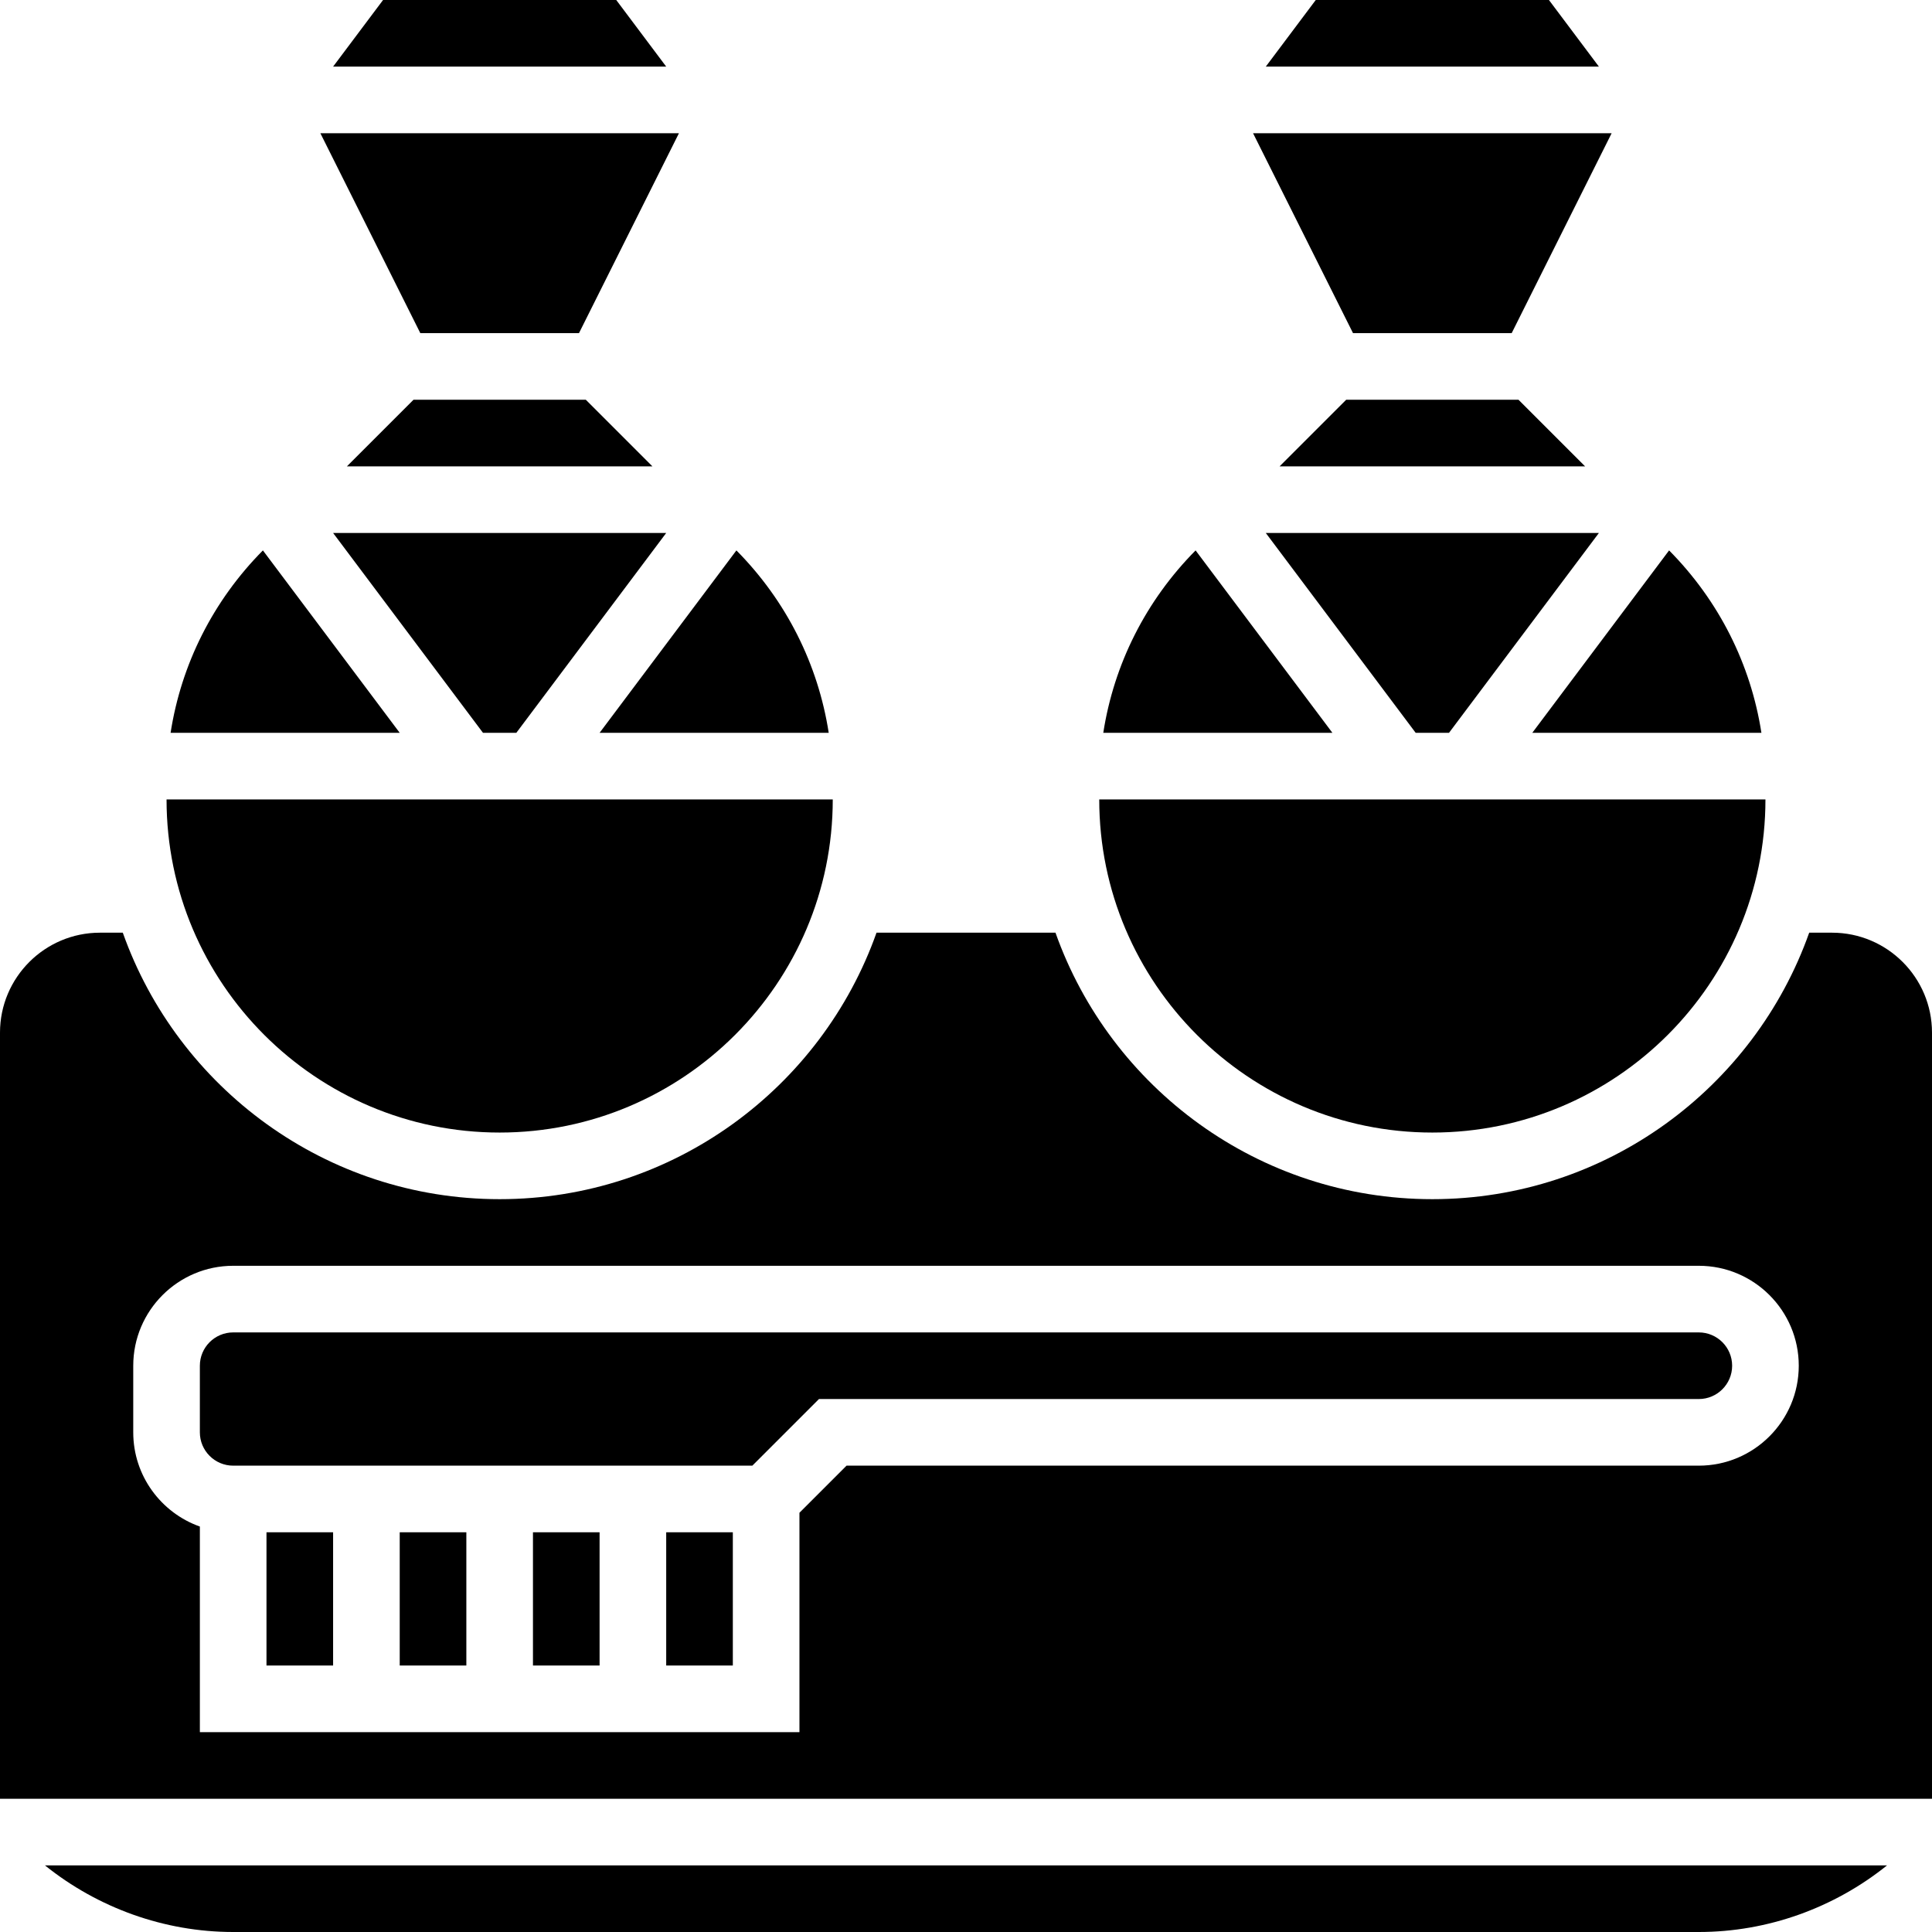
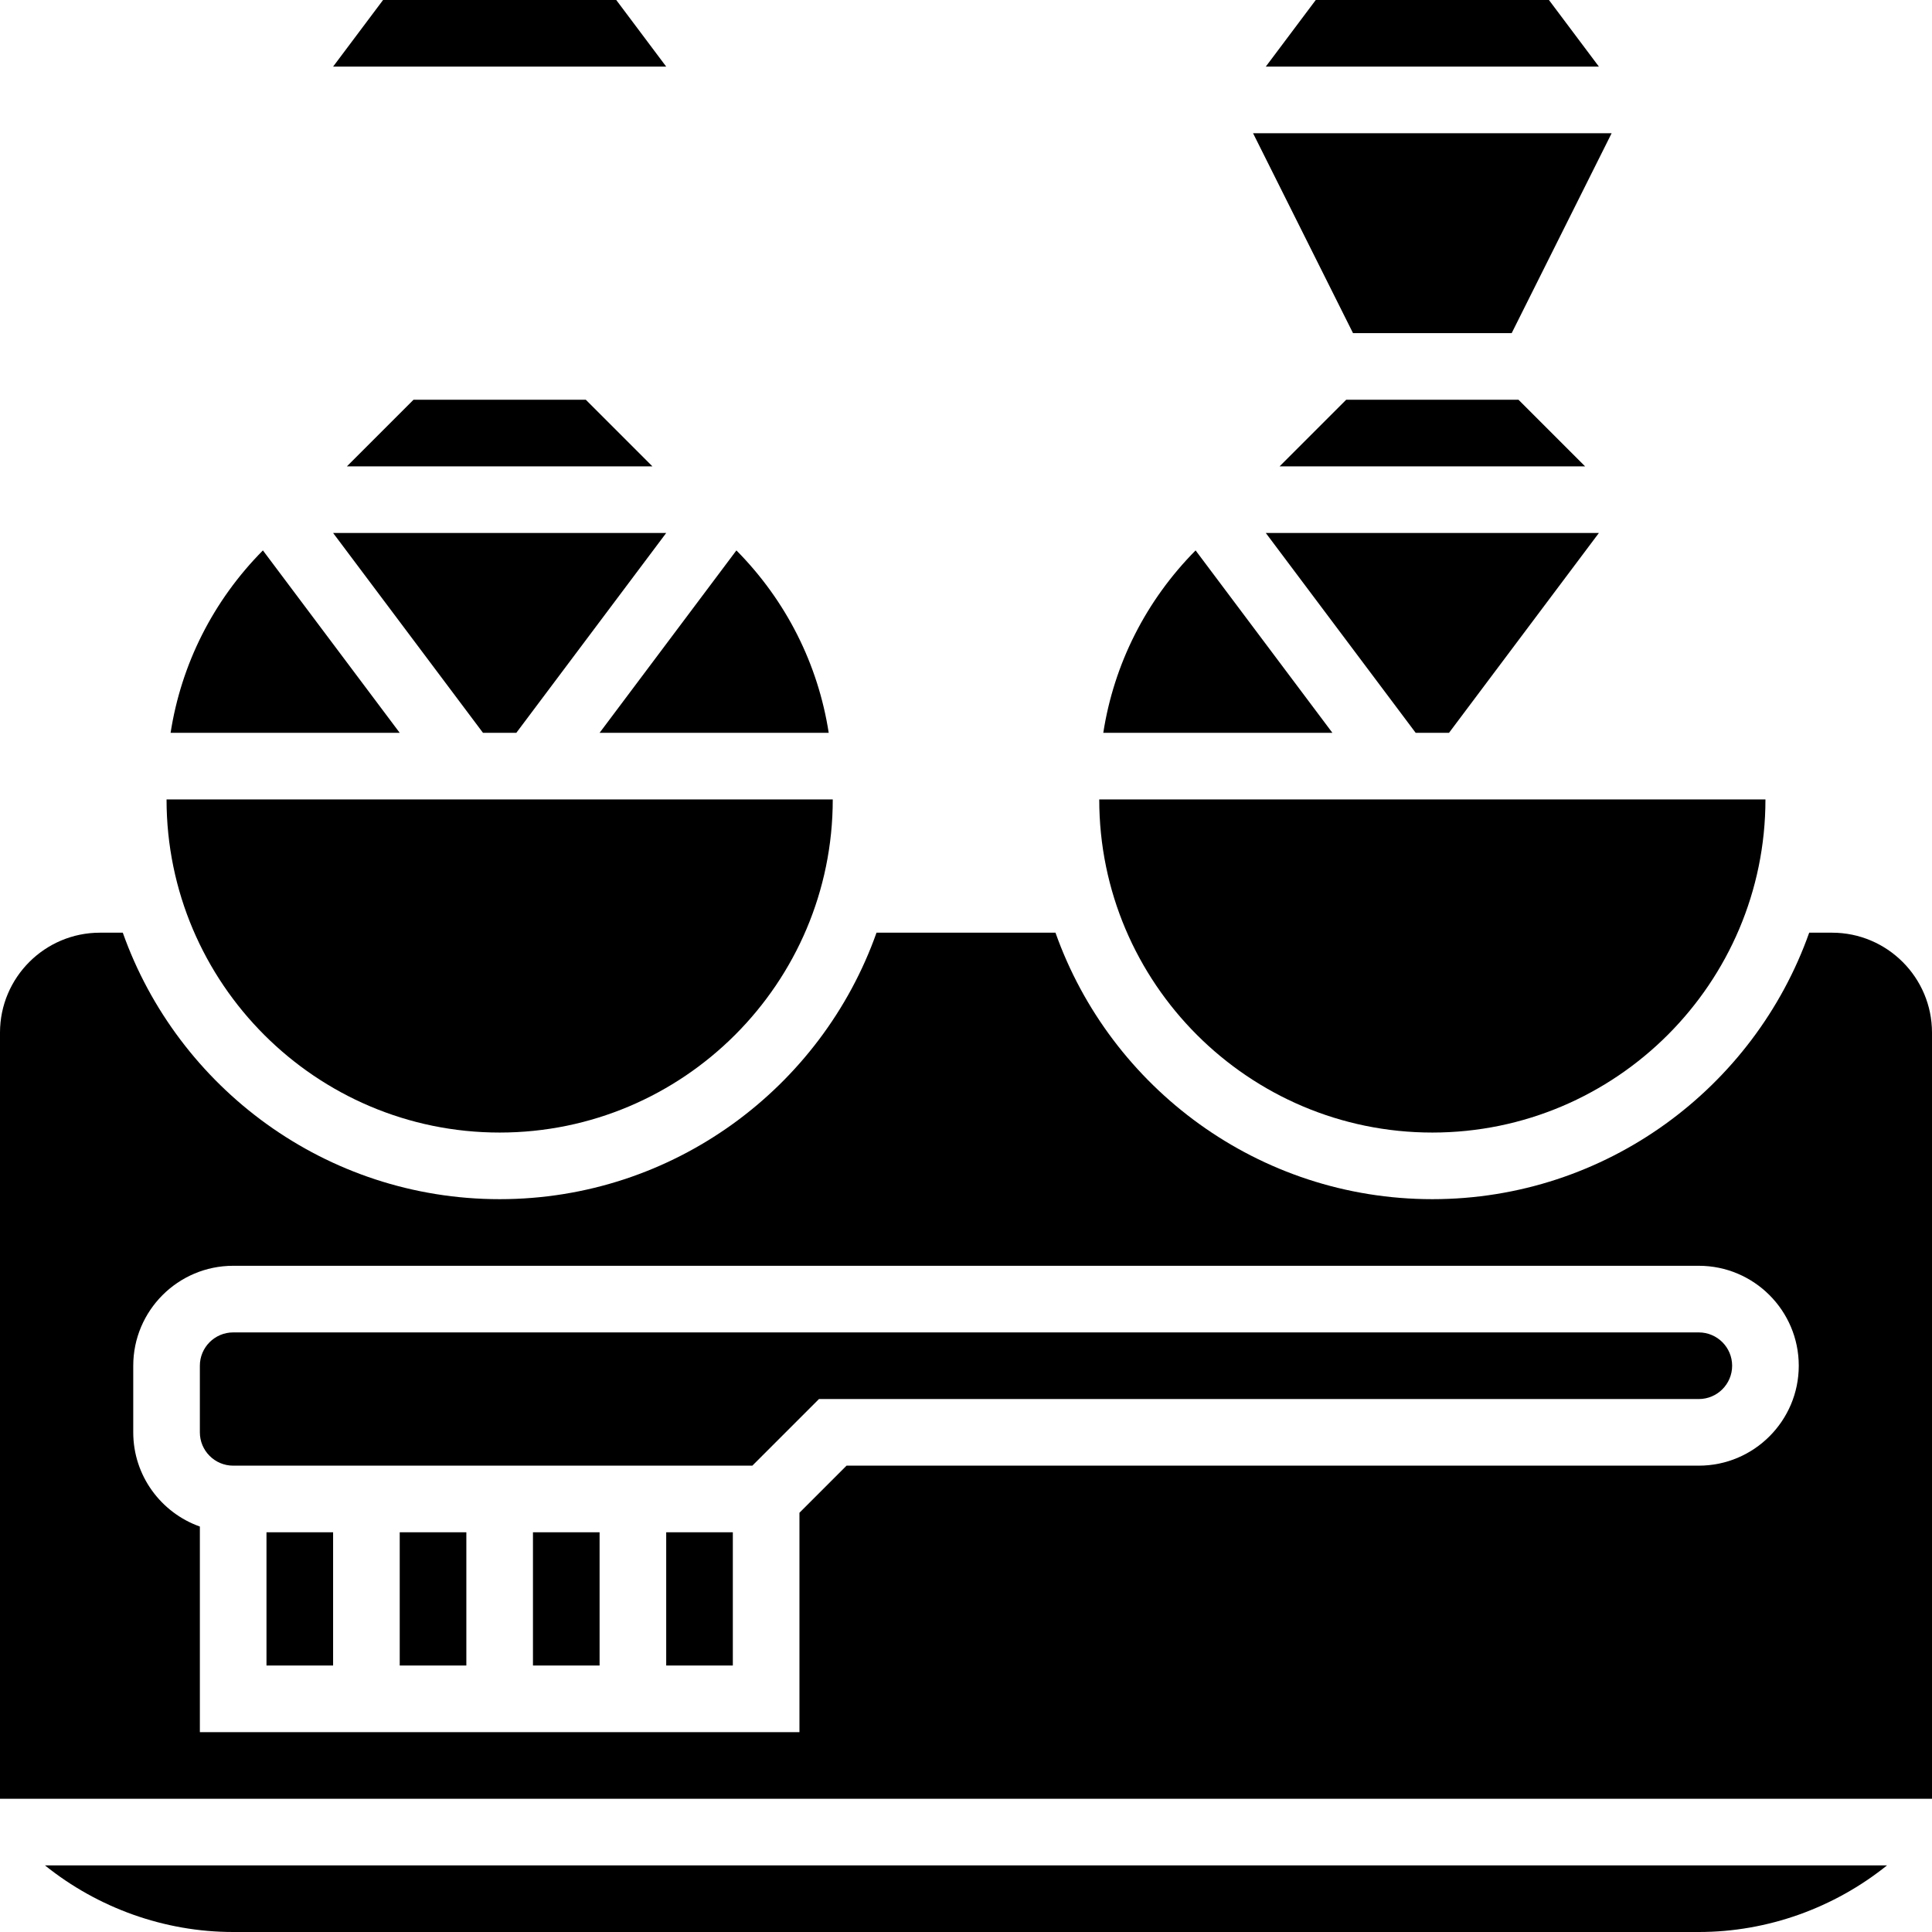
<svg xmlns="http://www.w3.org/2000/svg" version="1.1" id="Capa_1" x="0px" y="0px" viewBox="0 0 512 512" style="enable-background:new 0 0 512 512;" xml:space="preserve" width="512" height="512">
  <g>
    <g>
      <path d="M379.586,300.138c48.675,0,88.276-39.601,88.276-88.276H291.31C291.31,260.537,330.911,300.138,379.586,300.138z" />
      <path d="M219.619,194.207c-2.829-18.208-11.265-35.009-24.465-48.344l-36.258,48.344H219.619z" />
      <polygon points="163.31,0 101.517,0 88.276,17.655 176.552,17.655   " />
      <polygon points="128,194.207 136.828,194.207 176.552,141.241 88.276,141.241   " />
      <polygon points="109.588,105.931 91.933,123.586 172.895,123.586 155.24,105.931   " />
      <path d="M316.845,145.863c-13.199,13.335-21.635,30.136-24.465,48.344h60.723L316.845,145.863z" />
-       <path d="M466.792,194.207c-2.829-18.208-11.265-35.009-24.465-48.344l-36.258,48.344H466.792z" />
      <polygon points="375.172,194.207 384,194.207 423.724,141.241 335.448,141.241   " />
      <polygon points="356.76,105.931 339.105,123.586 420.067,123.586 402.412,105.931   " />
      <polygon points="400.614,88.276 427.096,35.31 332.076,35.31 358.559,88.276   " />
      <polygon points="410.483,0 348.69,0 335.448,17.655 423.724,17.655   " />
      <path d="M69.673,145.863c-13.199,13.335-21.635,30.136-24.465,48.344h60.723L69.673,145.863z" />
      <path d="M450.207,353.103H61.793c-4.867,0-8.828,3.96-8.828,8.828v17.655c0,4.867,3.96,8.828,8.828,8.828h137.586l17.655-17.655    h233.173c4.867,0,8.828-3.96,8.828-8.828C459.034,357.064,455.074,353.103,450.207,353.103z" />
      <rect x="176.552" y="406.069" width="17.655" height="35.31" />
      <rect x="141.241" y="406.069" width="17.655" height="35.31" />
      <path d="M485.517,247.172h-6.059c-14.574,41.101-53.837,70.621-99.872,70.621s-85.298-29.519-99.872-70.621h-47.428    c-14.574,41.101-53.837,70.621-99.872,70.621s-85.298-29.519-99.872-70.621h-6.059C11.881,247.172,0,259.052,0,273.655V476.69h512    V273.655C512,259.052,500.119,247.172,485.517,247.172z M450.207,388.414H224.345l-12.483,12.483v58.137H52.966v-54.484    c-10.274-3.644-17.655-13.457-17.655-24.964v-17.655c0-14.603,11.881-26.483,26.483-26.483h388.414    c14.602,0,26.483,11.88,26.483,26.483C476.69,376.534,464.809,388.414,450.207,388.414z" />
      <path d="M61.793,512h388.414c18.243,0,35.883-6.397,49.882-17.655H11.911C25.91,505.603,43.55,512,61.793,512z" />
      <path d="M132.414,300.138c48.675,0,88.276-39.601,88.276-88.276H44.138C44.138,260.537,83.738,300.138,132.414,300.138z" />
      <rect x="105.931" y="406.069" width="17.655" height="35.31" />
-       <polygon points="153.441,88.276 179.924,35.31 84.904,35.31 111.386,88.276   " />
      <rect x="70.621" y="406.069" width="17.655" height="35.31" />
    </g>
  </g>
</svg>